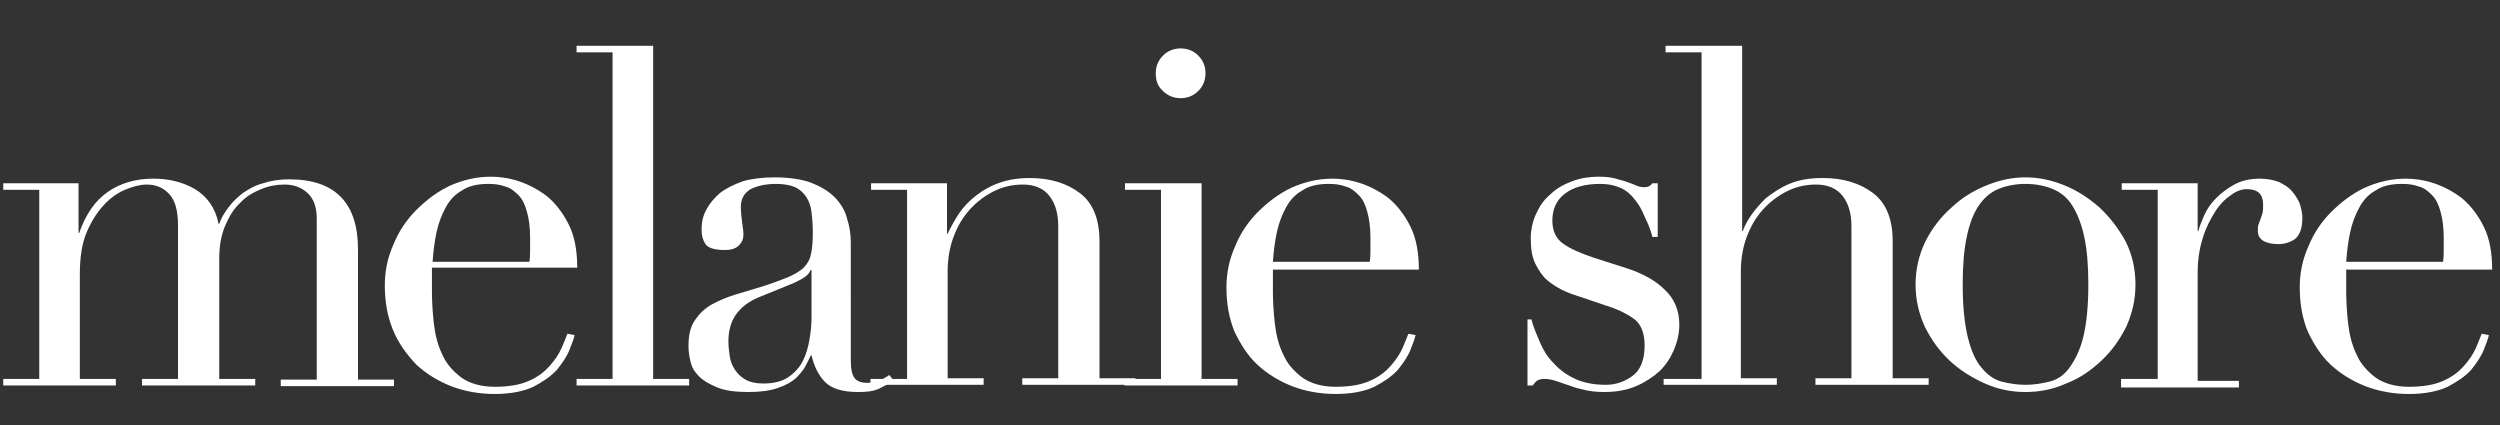
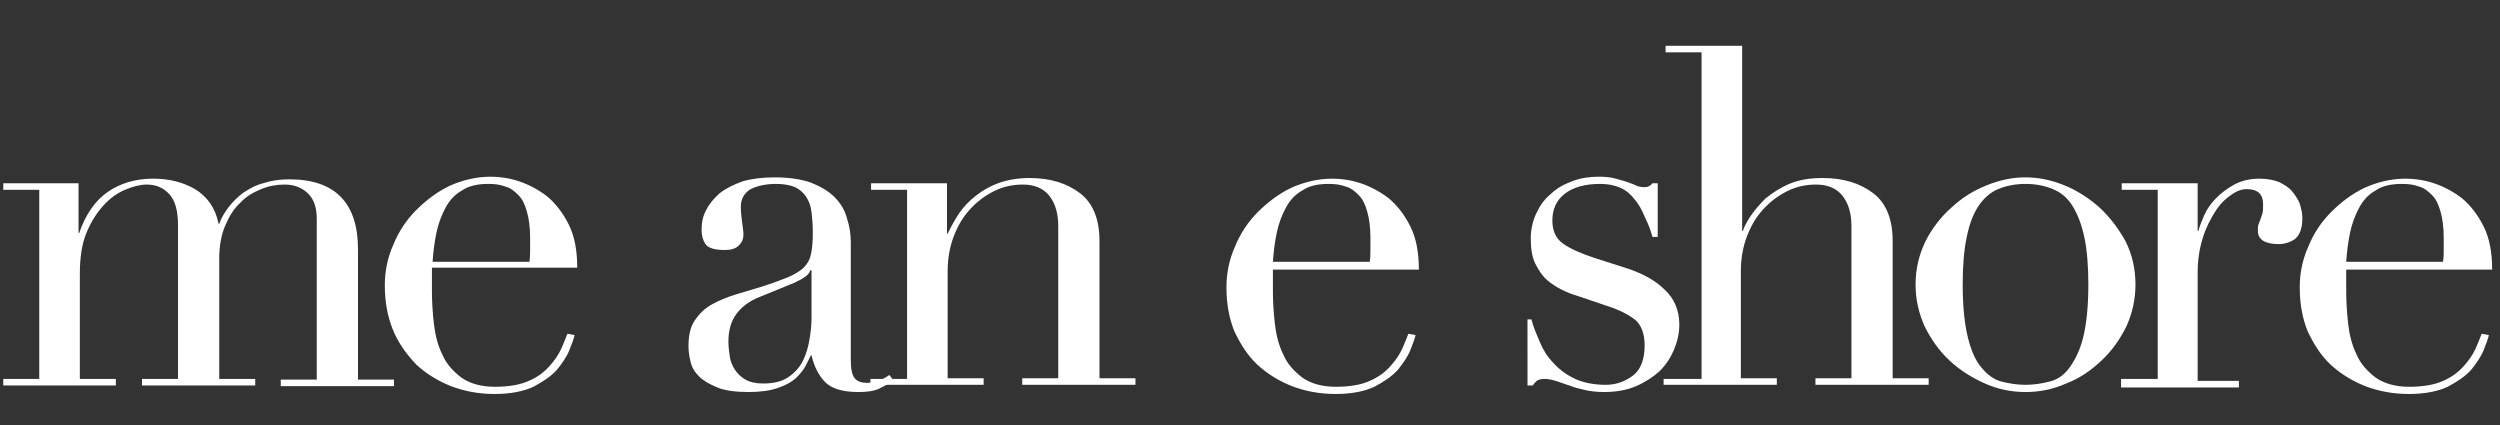
<svg xmlns="http://www.w3.org/2000/svg" version="1.1" id="Layer_1" x="0px" y="0px" viewBox="0 0 382 65" style="enable-background:new 0 0 382 65;" xml:space="preserve">
  <rect x="0" y="0" width="382" height="65" fill="#333333" stroke="none" />
  <style type="text/css">
	.st0{fill:#FFFFFF;}
</style>
  <g>
    <path class="st0" d="M0.5,57.9H6V29H0.5v-1H12v7.6h0.1c1-2.9,2.5-5,4.4-6.3c1.9-1.3,4.2-2,6.9-2c2.4,0,4.5,0.5,6.4,1.6   c1.8,1.1,3.1,2.8,3.6,5.3h0.1c0.3-0.9,0.8-1.7,1.4-2.5c0.6-0.8,1.3-1.5,2.2-2.2c0.9-0.6,1.9-1.2,3.1-1.5c1.2-0.4,2.5-0.6,4-0.6   c7,0,10.5,3.6,10.5,10.7v19.9h5.5v1H42.9v-1h5.5V33.4c0-1.6-0.4-2.9-1.3-3.8c-0.9-0.9-2.1-1.4-3.6-1.4c-1.2,0-2.4,0.2-3.6,0.7   c-1.2,0.5-2.3,1.1-3.2,2.1c-1,0.9-1.7,2.1-2.3,3.5c-0.6,1.4-0.9,3.1-0.9,5v18.4H39v1H21.7v-1h5.5V34.4c0-2.1-0.4-3.7-1.3-4.7   c-0.9-1-2-1.5-3.5-1.5c-1,0-2.1,0.3-3.3,0.8c-1.2,0.5-2.3,1.3-3.3,2.4c-1,1.1-1.9,2.5-2.6,4.2c-0.7,1.7-1,3.8-1,6.3v16h5.5v1H0.5   V57.9z" />
    <path class="st0" d="M66,41.1c0,0.5,0,1,0,1.5c0,0.5,0,1.1,0,1.9c0,1.6,0.1,3.2,0.3,5c0.2,1.7,0.6,3.3,1.3,4.7   c0.6,1.4,1.6,2.5,2.9,3.5c1.3,0.9,3,1.4,5.1,1.4c2.1,0,3.9-0.3,5.2-0.9c1.4-0.6,2.4-1.4,3.2-2.3c0.8-0.9,1.4-1.8,1.8-2.7   c0.4-0.9,0.7-1.7,0.9-2.2l1.1,0.2c-0.1,0.5-0.4,1.3-0.8,2.3c-0.4,1-1.1,2-1.9,3c-0.9,1-2.1,1.8-3.6,2.6c-1.5,0.7-3.5,1.1-5.9,1.1   c-2.4,0-4.6-0.4-6.7-1.2c-2-0.8-3.8-1.9-5.3-3.3C62,54,60.8,52.3,60,50.3c-0.8-2-1.2-4.2-1.2-6.7c0-2.1,0.4-4.2,1.3-6.2   c0.8-2,2-3.8,3.5-5.3c1.5-1.5,3.2-2.8,5.1-3.7c2-0.9,4.1-1.4,6.3-1.4c1.3,0,2.8,0.2,4.3,0.7c1.5,0.5,3,1.3,4.3,2.3   c1.3,1.1,2.4,2.5,3.3,4.3c0.9,1.8,1.3,4,1.3,6.6H66z M80.9,40c0.1-0.7,0.1-1.3,0.1-1.9c0-0.6,0-1.2,0-1.8c0-1.6-0.2-3-0.5-4   c-0.3-1.1-0.7-1.9-1.3-2.5c-0.6-0.6-1.2-1.1-2-1.3c-0.8-0.3-1.6-0.4-2.6-0.4c-1.6,0-3,0.3-4,1c-1.1,0.6-1.9,1.5-2.5,2.6   c-0.6,1.1-1.1,2.4-1.4,3.8c-0.3,1.4-0.5,3-0.6,4.5H80.9z" />
-     <path class="st0" d="M88.1,57.9h5.5V8h-5.5V7h11.7v50.9h5.5v1H88.1V57.9z" />
    <path class="st0" d="M136.5,58.1c-0.6,0.5-1.4,0.9-2.2,1.3c-0.9,0.4-1.9,0.5-3.2,0.5c-2.3,0-4-0.5-5-1.5c-1-1-1.7-2.4-2.1-4.1h-0.1   c-0.2,0.4-0.5,1-0.8,1.6c-0.3,0.6-0.9,1.3-1.5,1.9c-0.7,0.6-1.6,1.1-2.8,1.5c-1.2,0.4-2.6,0.6-4.4,0.6c-2,0-3.6-0.2-4.8-0.7   c-1.2-0.5-2.1-1-2.8-1.7c-0.7-0.7-1.1-1.4-1.3-2.3c-0.2-0.8-0.3-1.6-0.3-2.3c0-1.7,0.3-3,1-4c0.7-1,1.5-1.8,2.6-2.4   c1.1-0.6,2.3-1.1,3.6-1.5c1.3-0.4,2.7-0.8,4-1.2c1.6-0.5,2.9-1,3.9-1.4c1-0.4,1.8-0.9,2.4-1.4c0.6-0.6,1-1.2,1.2-2.1   c0.2-0.8,0.3-2,0.3-3.4c0-1.2-0.1-2.2-0.2-3.1c-0.1-0.9-0.4-1.7-0.8-2.3c-0.4-0.6-0.9-1.1-1.7-1.5c-0.7-0.3-1.7-0.5-2.9-0.5   c-1.6,0-2.9,0.3-3.9,0.8c-1,0.6-1.5,1.5-1.5,2.7c0,0.8,0.1,1.6,0.2,2.4s0.2,1.4,0.2,1.8c0,0.7-0.2,1.2-0.7,1.7   c-0.5,0.5-1.2,0.7-2.1,0.7c-1.6,0-2.6-0.3-3-0.9c-0.4-0.6-0.6-1.3-0.6-2.2c0-1.1,0.2-2.1,0.7-3c0.5-1,1.2-1.8,2.1-2.6   c0.9-0.7,2.1-1.3,3.5-1.8c1.4-0.4,3-0.6,4.9-0.6c2.2,0,4.1,0.3,5.5,0.8c1.5,0.6,2.7,1.3,3.6,2.2c0.9,0.9,1.6,2,1.9,3.2   c0.4,1.2,0.6,2.4,0.6,3.7V55c0,1.4,0.2,2.3,0.6,2.8c0.4,0.5,1.1,0.7,1.9,0.7c0.5,0,1.1-0.1,1.7-0.3c0.6-0.2,1.1-0.5,1.7-0.9   L136.5,58.1z M123.9,41.3h-0.1c-0.1,0.6-0.9,1.2-2.4,1.9l-5.4,2.2c-1.5,0.6-2.7,1.5-3.5,2.6c-0.8,1.1-1.2,2.5-1.2,4.2   c0,0.7,0.1,1.5,0.2,2.2c0.1,0.8,0.4,1.5,0.8,2.1c0.4,0.6,0.9,1.1,1.6,1.5c0.7,0.4,1.6,0.6,2.7,0.6c1.6,0,2.9-0.3,3.9-1   c1-0.7,1.7-1.5,2.2-2.5c0.5-1,0.8-2.1,1-3.3c0.2-1.2,0.3-2.2,0.3-3.2V41.3z" />
    <path class="st0" d="M133.1,57.9h5.5V29h-5.5v-1h11.6v7.7h0.1c0.3-0.6,0.7-1.4,1.3-2.4c0.6-1,1.3-1.9,2.3-2.8   c1-0.9,2.2-1.7,3.6-2.3s3.2-1,5.3-1c3.2,0,5.7,0.8,7.7,2.3c2,1.5,3,4,3,7.3v21h5.5v1h-17.3v-1h5.5V34.6c0-1.9-0.4-3.4-1.3-4.6   c-0.9-1.2-2.3-1.8-4.1-1.8c-1.5,0-3,0.3-4.4,1c-1.4,0.7-2.6,1.6-3.7,2.8c-1.1,1.2-1.9,2.6-2.5,4.2c-0.6,1.6-0.9,3.4-0.9,5.3v16.3   h5.5v1h-17.3V57.9z" />
-     <path class="st0" d="M171.9,57.9h5.5V29h-5.5v-1h11.7v29.9h5.5v1h-17.3V57.9z M176.6,11.2c0-1.1,0.4-2,1.1-2.7   c0.7-0.7,1.6-1.1,2.7-1.1c1.1,0,2,0.4,2.7,1.1c0.7,0.7,1.1,1.6,1.1,2.7c0,1.1-0.4,2-1.1,2.7c-0.7,0.7-1.6,1.1-2.7,1.1   c-1.1,0-2-0.4-2.7-1.1C176.9,13.2,176.6,12.3,176.6,11.2z" />
    <path class="st0" d="M194.5,41.1c0,0.5,0,1,0,1.5c0,0.5,0,1.1,0,1.9c0,1.6,0.1,3.2,0.3,5c0.2,1.7,0.6,3.3,1.3,4.7   c0.6,1.4,1.6,2.5,2.9,3.5c1.3,0.9,3,1.4,5.1,1.4c2.1,0,3.9-0.3,5.2-0.9c1.4-0.6,2.4-1.4,3.2-2.3c0.8-0.9,1.4-1.8,1.8-2.7   c0.4-0.9,0.7-1.7,0.9-2.2l1.1,0.2c-0.1,0.5-0.4,1.3-0.8,2.3c-0.4,1-1.1,2-1.9,3c-0.9,1-2.1,1.8-3.6,2.6c-1.5,0.7-3.5,1.1-5.9,1.1   c-2.4,0-4.6-0.4-6.7-1.2c-2-0.8-3.8-1.9-5.3-3.3c-1.5-1.4-2.6-3.2-3.5-5.1c-0.8-2-1.2-4.2-1.2-6.7c0-2.1,0.4-4.2,1.3-6.2   c0.8-2,2-3.8,3.5-5.3c1.5-1.5,3.2-2.8,5.1-3.7c2-0.9,4.1-1.4,6.3-1.4c1.3,0,2.8,0.2,4.3,0.7c1.5,0.5,3,1.3,4.3,2.3   c1.3,1.1,2.4,2.5,3.3,4.3c0.9,1.8,1.3,4,1.3,6.6H194.5z M209.3,40c0.1-0.7,0.1-1.3,0.1-1.9c0-0.6,0-1.2,0-1.8c0-1.6-0.2-3-0.5-4   c-0.3-1.1-0.7-1.9-1.3-2.5c-0.6-0.6-1.2-1.1-2-1.3c-0.8-0.3-1.6-0.4-2.6-0.4c-1.6,0-3,0.3-4,1c-1.1,0.6-1.9,1.5-2.5,2.6   c-0.6,1.1-1.1,2.4-1.4,3.8c-0.3,1.4-0.5,3-0.6,4.5H209.3z" />
    <path class="st0" d="M233.2,48.8h0.8c0.3,1.2,0.8,2.3,1.3,3.5c0.5,1.2,1.2,2.3,2.1,3.2c0.9,1,2,1.8,3.3,2.4   c1.3,0.6,2.9,0.9,4.7,0.9c1.5,0,2.9-0.5,4.1-1.4c1.2-0.9,1.8-2.5,1.8-4.6c0-1.8-0.5-3.1-1.4-3.9c-0.9-0.7-2-1.3-3.3-1.8l-5.6-1.9   c-0.7-0.2-1.5-0.5-2.3-0.9s-1.6-0.9-2.3-1.5c-0.7-0.6-1.3-1.5-1.8-2.5c-0.5-1-0.7-2.3-0.7-3.9c0-1.3,0.3-2.6,0.8-3.7s1.2-2.2,2.2-3   c0.9-0.9,2-1.5,3.3-2c1.3-0.5,2.7-0.7,4.1-0.7c1.1,0,1.9,0.1,2.6,0.3c0.6,0.2,1.2,0.3,1.7,0.5c0.5,0.2,0.9,0.3,1.3,0.5   c0.4,0.2,0.8,0.3,1.4,0.3c0.5,0,0.9-0.2,1.2-0.6h0.8v8.2h-0.8c-0.3-1.1-0.7-2.1-1.2-3.1c-0.4-1-0.9-1.9-1.5-2.6   c-0.6-0.8-1.3-1.4-2.2-1.8c-0.9-0.4-1.9-0.6-3.1-0.6c-2.3,0-4.1,0.5-5.4,1.5c-1.3,1-1.9,2.4-1.9,4.1c0,1.5,0.5,2.7,1.6,3.5   c1.1,0.8,2.7,1.5,4.8,2.2l5.3,1.7c2.3,0.8,4.1,1.8,5.5,3.2c1.4,1.3,2.2,3.1,2.2,5.3c0,1.3-0.3,2.6-0.8,3.8   c-0.5,1.2-1.2,2.3-2.2,3.3c-1,0.9-2.2,1.7-3.6,2.3s-3,0.9-4.9,0.9c-1.1,0-2-0.1-2.9-0.3c-0.9-0.2-1.7-0.4-2.4-0.7   c-0.7-0.2-1.4-0.5-2.1-0.7c-0.6-0.2-1.2-0.3-1.7-0.3s-0.9,0.1-1.2,0.3c-0.2,0.2-0.4,0.4-0.6,0.7h-0.8V48.8z" />
    <path class="st0" d="M254.5,57.9h5.5V8h-5.5V7h11.7v28.3h0.1c0.2-0.6,0.6-1.4,1.2-2.3s1.4-1.8,2.3-2.7c1-0.8,2.2-1.6,3.6-2.2   c1.4-0.6,3.1-0.9,5.1-0.9c3.2,0,5.7,0.8,7.7,2.3c2,1.5,3,4,3,7.3v21h5.5v1h-17.3v-1h5.5V34.6c0-1.9-0.4-3.4-1.3-4.6   c-0.9-1.2-2.3-1.8-4.1-1.8c-1.5,0-3,0.3-4.4,1c-1.4,0.7-2.6,1.6-3.7,2.8c-1.1,1.2-1.9,2.6-2.5,4.2c-0.6,1.6-0.9,3.4-0.9,5.3v16.3   h5.5v1h-17.3V57.9z" />
    <path class="st0" d="M292.7,43.5c0-2.4,0.5-4.5,1.5-6.6c1-2,2.4-3.8,4-5.2c1.6-1.5,3.4-2.6,5.4-3.4c2-0.8,3.9-1.2,5.9-1.2   s3.9,0.4,5.9,1.2c2,0.8,3.8,2,5.4,3.4c1.6,1.5,2.9,3.2,4,5.2c1,2,1.5,4.2,1.5,6.6c0,2.3-0.5,4.4-1.4,6.4c-1,2-2.2,3.7-3.8,5.2   c-1.6,1.5-3.3,2.7-5.4,3.5c-2,0.9-4.1,1.3-6.2,1.3s-4.2-0.4-6.2-1.3c-2-0.9-3.8-2-5.4-3.5c-1.6-1.5-2.8-3.2-3.8-5.2   C293.2,47.9,292.7,45.8,292.7,43.5z M299.9,43.5c0,3.4,0.3,6.1,0.8,8.1c0.5,2,1.2,3.6,2.1,4.6c0.9,1.1,1.9,1.8,3,2.1   c1.2,0.3,2.4,0.5,3.7,0.5s2.5-0.2,3.7-0.5c1.2-0.3,2.2-1,3-2.1s1.6-2.6,2.1-4.6c0.5-2,0.8-4.7,0.8-8.1c0-2.9-0.2-5.3-0.6-7.2   c-0.4-1.9-1-3.5-1.8-4.8s-1.8-2.1-3-2.6c-1.2-0.5-2.6-0.8-4.2-0.8s-3,0.3-4.2,0.8c-1.2,0.5-2.2,1.4-3,2.6s-1.4,2.8-1.8,4.8   C300.1,38.2,299.9,40.6,299.9,43.5z" />
    <path class="st0" d="M324.2,57.9h5.5V29h-5.5v-1h11.6v7.3h0.1c0.2-0.7,0.5-1.5,0.9-2.4c0.4-0.9,1-1.8,1.8-2.6   c0.8-0.8,1.7-1.5,2.8-2.1c1.1-0.6,2.4-0.9,3.9-0.9c1.1,0,2.1,0.2,2.9,0.5c0.8,0.4,1.5,0.8,2,1.4c0.5,0.6,0.9,1.2,1.2,1.9   c0.2,0.7,0.4,1.4,0.4,2.2c0,1.6-0.4,2.6-1.1,3.2c-0.7,0.5-1.6,0.8-2.5,0.8c-2.1,0-3.2-0.7-3.2-2c0-0.4,0-0.8,0.1-1   c0.1-0.3,0.2-0.5,0.3-0.8c0.1-0.3,0.2-0.6,0.3-0.9c0.1-0.3,0.1-0.8,0.1-1.4c0-1.5-0.8-2.3-2.5-2.3c-0.8,0-1.6,0.3-2.4,0.9   c-0.9,0.6-1.7,1.4-2.4,2.5c-0.7,1.1-1.4,2.4-1.9,4c-0.5,1.6-0.8,3.3-0.8,5.4v16.5h6.3v1h-18V57.9z" />
    <path class="st0" d="M358.5,41.1c0,0.5,0,1,0,1.5s0,1.1,0,1.9c0,1.6,0.1,3.2,0.3,5c0.2,1.7,0.6,3.3,1.3,4.7   c0.6,1.4,1.6,2.5,2.9,3.5c1.3,0.9,3,1.4,5.1,1.4c2.1,0,3.9-0.3,5.2-0.9c1.4-0.6,2.4-1.4,3.2-2.3c0.8-0.9,1.4-1.8,1.8-2.7   c0.4-0.9,0.7-1.7,0.9-2.2l1.1,0.2c-0.1,0.5-0.4,1.3-0.8,2.3c-0.4,1-1.1,2-1.9,3c-0.9,1-2.1,1.8-3.6,2.6c-1.5,0.7-3.5,1.1-5.9,1.1   c-2.4,0-4.6-0.4-6.7-1.2c-2-0.8-3.8-1.9-5.3-3.3c-1.5-1.4-2.6-3.2-3.5-5.1c-0.8-2-1.2-4.2-1.2-6.7c0-2.1,0.4-4.2,1.3-6.2   c0.8-2,2-3.8,3.5-5.3c1.5-1.5,3.2-2.8,5.1-3.7c2-0.9,4.1-1.4,6.3-1.4c1.3,0,2.8,0.2,4.3,0.7c1.5,0.5,3,1.3,4.3,2.3   c1.3,1.1,2.4,2.5,3.3,4.3c0.9,1.8,1.3,4,1.3,6.6H358.5z M373.3,40c0.1-0.7,0.1-1.3,0.1-1.9c0-0.6,0-1.2,0-1.8c0-1.6-0.2-3-0.5-4   c-0.3-1.1-0.7-1.9-1.3-2.5c-0.6-0.6-1.2-1.1-2-1.3c-0.8-0.3-1.6-0.4-2.6-0.4c-1.6,0-3,0.3-4,1c-1.1,0.6-1.9,1.5-2.5,2.6   c-0.6,1.1-1.1,2.4-1.4,3.8c-0.3,1.4-0.5,3-0.6,4.5H373.3z" />
  </g>
</svg>